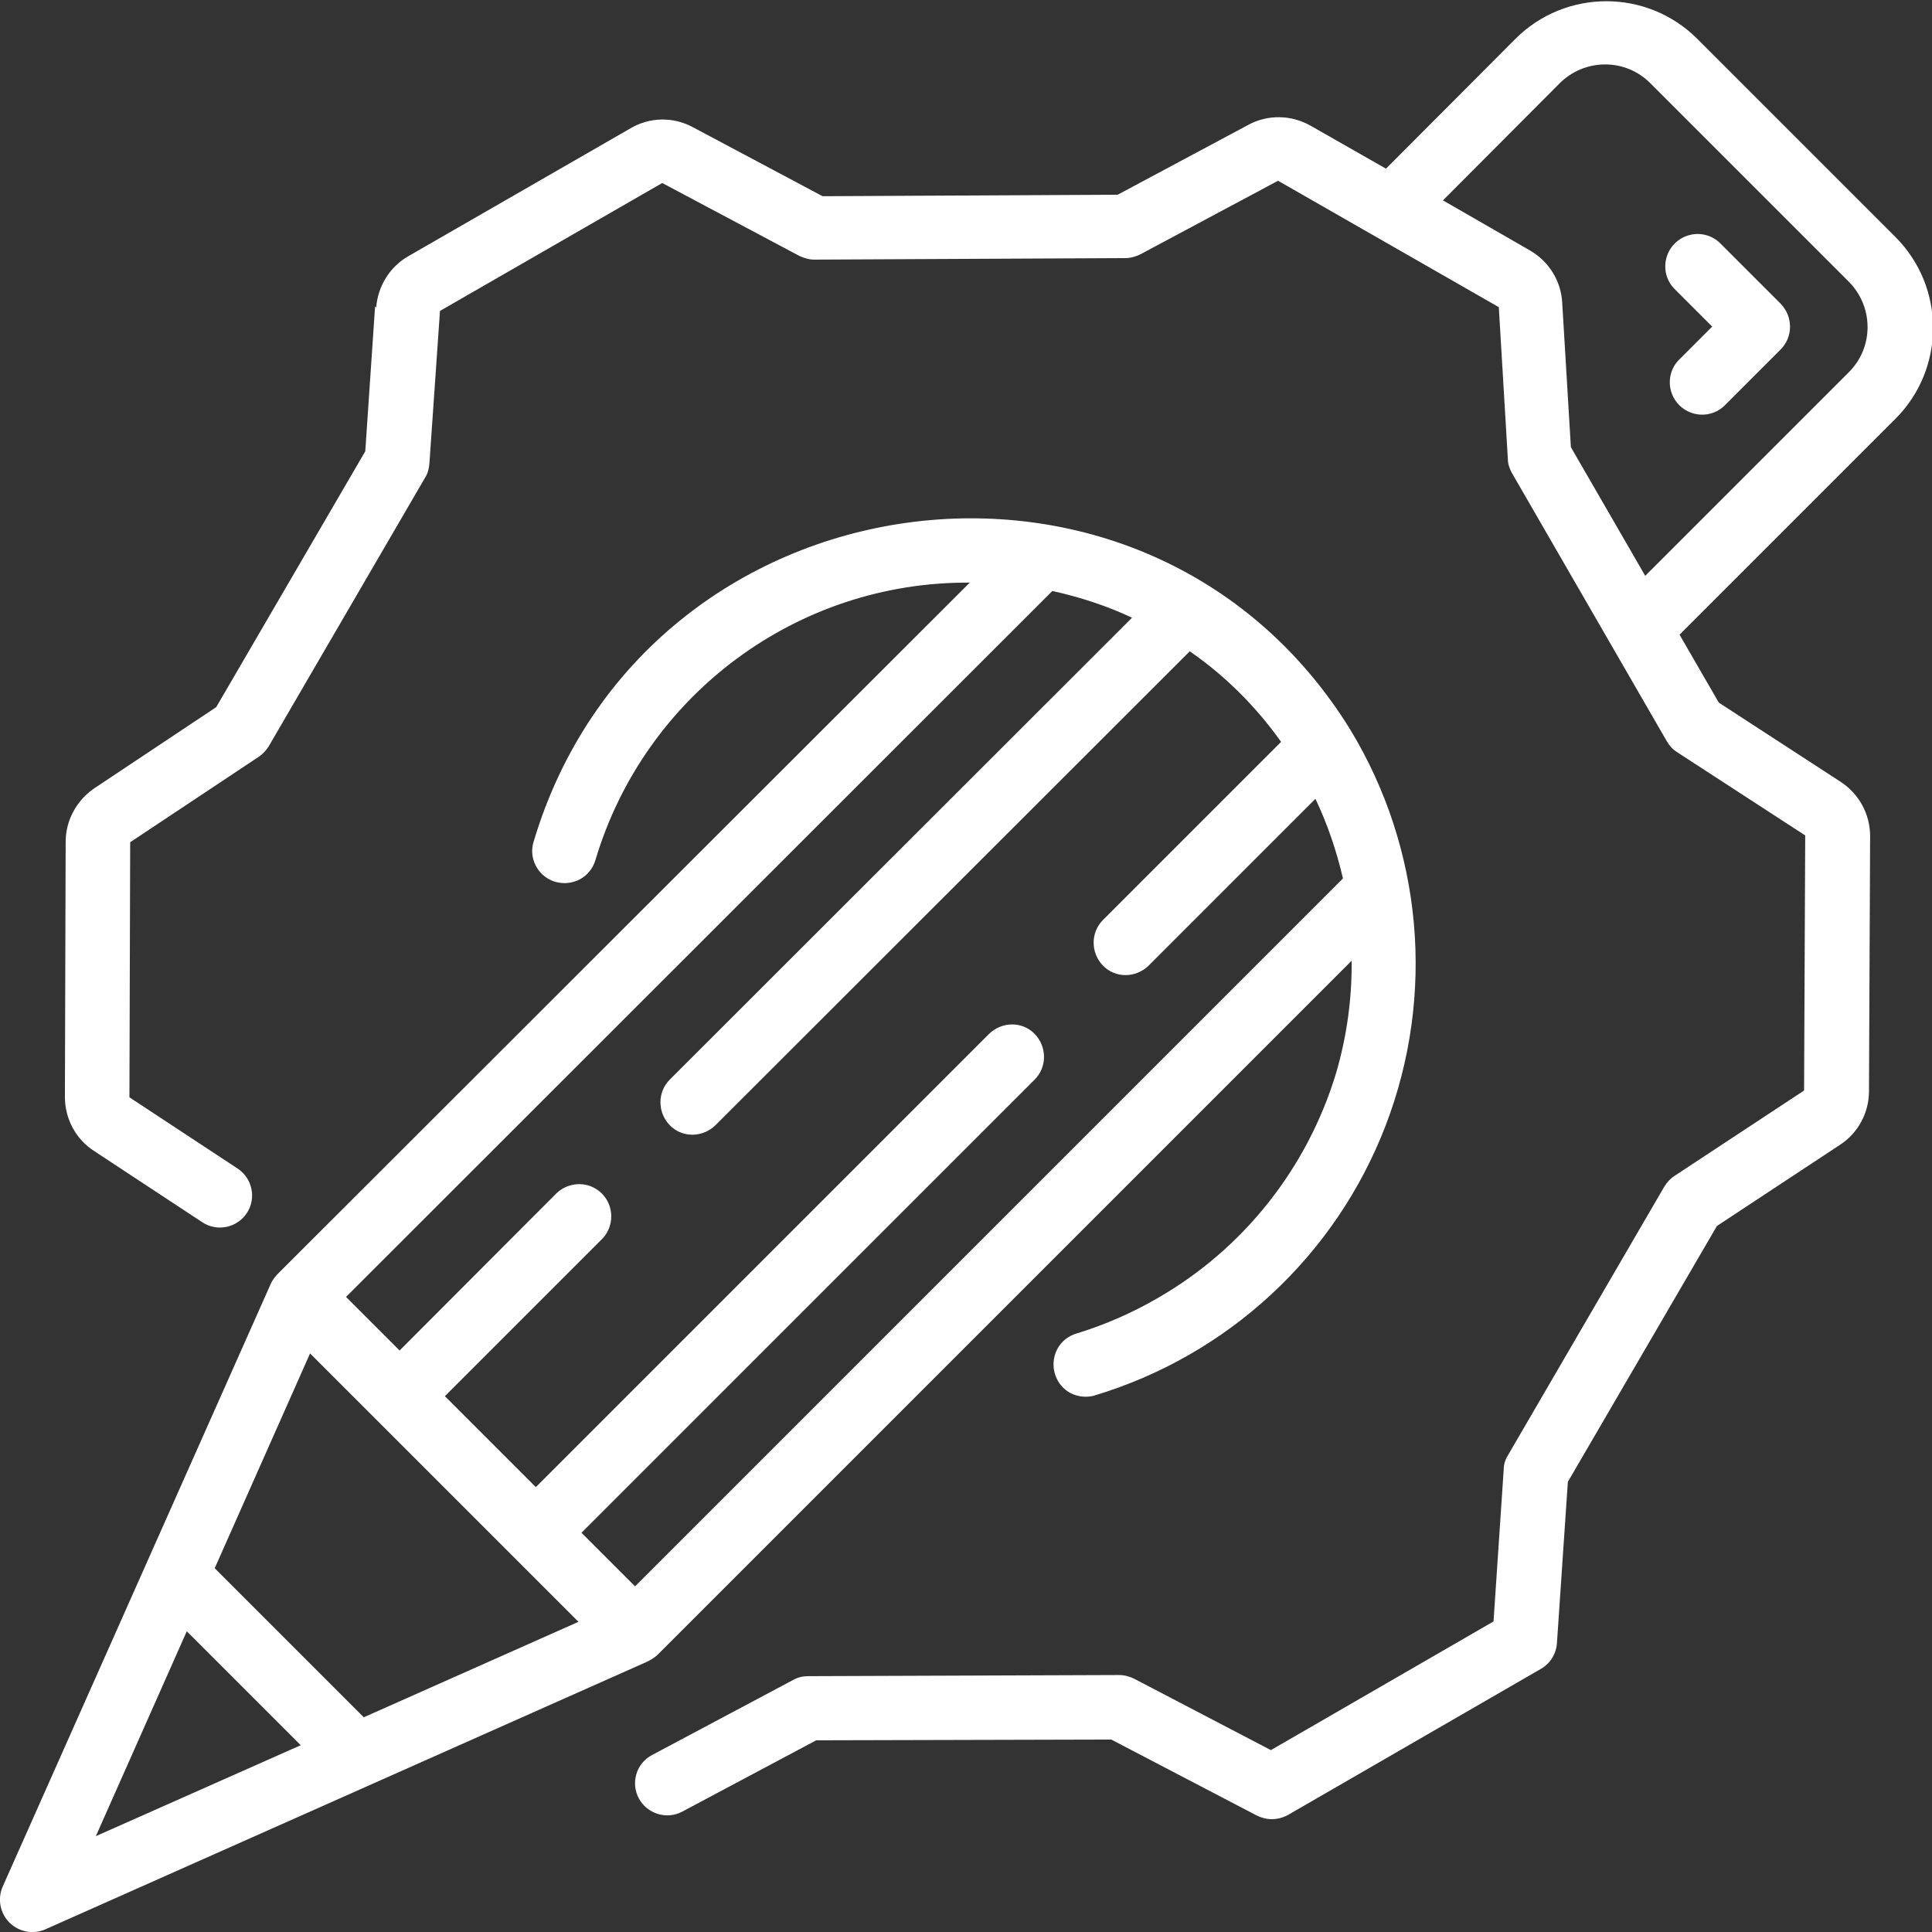
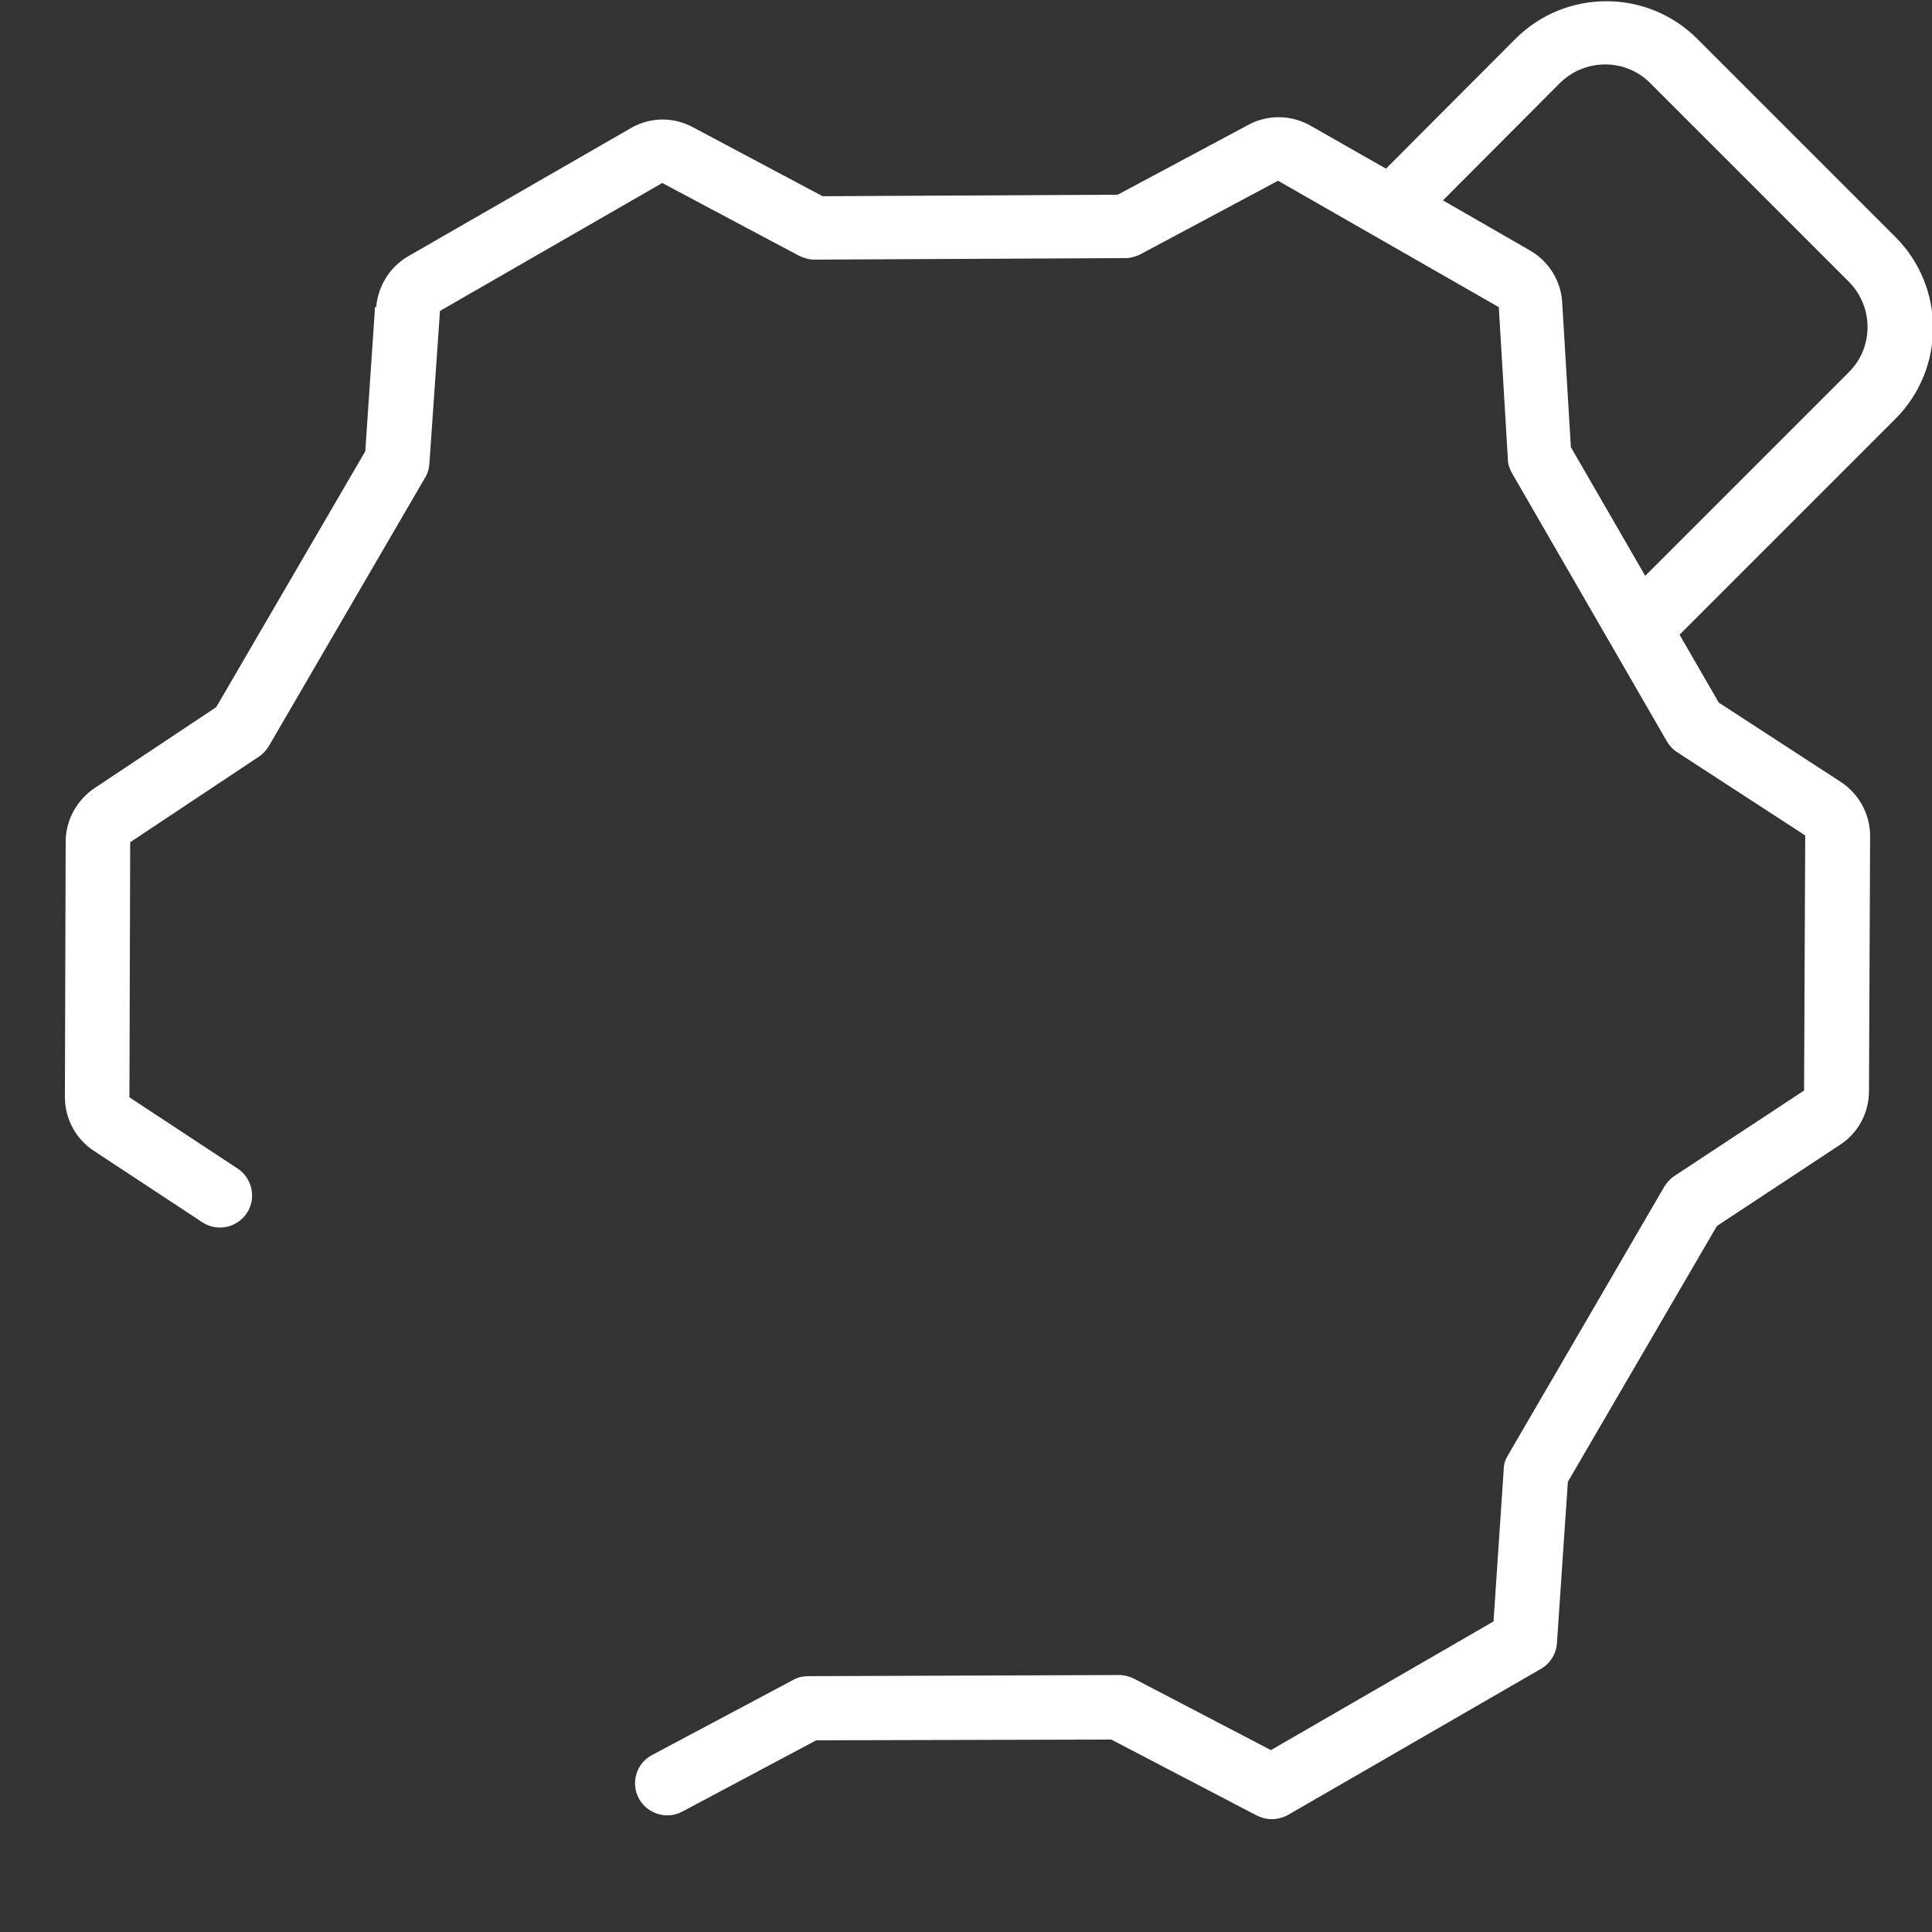
<svg xmlns="http://www.w3.org/2000/svg" id="Livello_1" data-name="Livello 1" version="1.1" viewBox="0 0 512 512">
  <rect x="0" y="0" width="512" height="512" fill="#333333" stroke="none" />
  <defs>
    <style>
      .cls-1 {
        fill: #fff;
        stroke-width: 0px;
      }
    </style>
  </defs>
  <g id="Page-1">
    <g id="_014---Copywriting-Options" data-name="014---Copywriting-Options">
-       <path id="Shape" class="cls-1" d="M453.7,86.6l-8.6,8.6c-2.2,2.1-3.1,5.3-2.3,8.3s3.1,5.3,6.1,6.1c3,.8,6.2-.1,8.3-2.3l14.7-14.7c3.3-3.3,3.3-8.7,0-12.1l-15.9-15.9c-2.1-2.2-5.3-3.1-8.3-2.3s-5.3,3.1-6.1,6.1c-.8,3,.1,6.2,2.3,8.3l9.9,9.9Z" />
-       <path id="Shape-2" data-name="Shape" class="cls-1" d="M2.5,509.5c2.5,2.5,6.3,3.2,9.5,1.8l159.2-70.8c1.1-.5,2.1-1.1,3-1.9l184-184c.1,10.1-1.3,20.1-4.1,29.7-7.6,25.2-24.5,46.6-47.3,59.7-6.7,3.9-13.8,7-21.2,9.3-3,.8-5.3,3-6.1,6-.8,2.9,0,6.1,2.1,8.3,2.1,2.2,5.3,3,8.2,2.3,35.5-10.6,64.1-37,77.4-71.6,13.3-34.6,9.8-73.4-9.4-105-53.9-87.2-187-68.8-216.4,29.8-.9,2.9-.1,6.1,2,8.3s5.2,3.1,8.2,2.4,5.3-2.9,6.2-5.9c13.1-43.8,53.5-73.8,99.2-73.5l-183.6,183.4c-.8.9-1.5,1.9-1.9,3L.7,500c-1.4,3.2-.7,7,1.8,9.5h0ZM82.2,358.7l71.1,71.1-56.9,25.3-39.5-39.5,25.3-57ZM278.8,156.6c7.3,1.6,14.4,3.9,21.2,7.1l-122.5,122.4c-3.3,3.3-3.3,8.7,0,12.1s8.7,3.3,12.1,0l125.7-125.6c9.4,6.5,17.6,14.7,24.2,24l-47.2,47.2c-3.3,3.3-3.3,8.7,0,12.1s8.7,3.3,12.1,0l44.2-44.2c3.2,6.7,5.6,13.8,7.3,21.1l-187.6,187.6-14.2-14.2,120.1-120.1c3.3-3.3,3.3-8.7,0-12.1s-8.7-3.3-12.1,0l-120.1,120.1-24.1-24.1,41.7-41.7c3.2-3.3,3.2-8.7-.1-12s-8.6-3.3-12-.1l-41.6,41.7-14.2-14.2,187.3-187.2ZM49.5,432.3l30.2,30.2-54.3,24.1,24.1-54.3Z" />
      <path id="Shape-3" data-name="Shape" class="cls-1" d="M99.4,81.2l-2.6,38.4-39.5,67.8-32.3,21.5c-4.7,3.2-7.6,8.5-7.6,14.2l-.2,67.6c0,5.8,2.9,11.2,7.7,14.3l28.7,18.9c3.9,2.6,9.2,1.5,11.8-2.4s1.5-9.2-2.4-11.8l-28.7-18.9.2-67.6,34-22.6c1.1-.7,2-1.7,2.7-2.8l41.5-71.3c.7-1.1,1-2.4,1.1-3.7l2.8-40.4,58.9-33.9,36.3,19.3c1.3.6,2.6,1,4,1l82.4-.4c1.4,0,2.8-.4,4-1l36.5-19.5,58.5,33.5,2.4,40.3c0,1.3.5,2.6,1.1,3.7l41,71c.7,1.2,1.6,2.2,2.7,2.9l34,22.1-.3,67.6-34.3,22.6c-1.1.7-2,1.7-2.7,2.8l-41.5,71.3c-.7,1.1-1.1,2.4-1.1,3.7l-2.7,40.3-59,34.1-36.2-18.9c-1.2-.6-2.6-1-4-1l-82.4.3c-1.4,0-2.8.3-4,1l-37.4,19.9c-4.2,2.2-5.7,7.4-3.5,11.5s7.4,5.7,11.5,3.5l35.5-18.9,78.2-.2,38.5,20.1c1.2.6,2.6,1,4,1,1.5,0,3-.4,4.3-1.1l67-38.7c2.5-1.4,4.1-4,4.3-6.8l2.9-42.8,39.5-67.8,32.6-21.5c4.8-3.1,7.7-8.5,7.7-14.2l.3-67.6c0-5.8-2.9-11.2-7.8-14.4l-32.3-21-10.4-18,57.2-57.2c13.3-13.3,13.3-34.9,0-48.2l-52.5-52.5c-13.3-13.3-34.9-13.3-48.2,0l-34.3,34.4-20-11.4c-5.1-2.9-11.4-3-16.5-.2l-34.6,18.5-78.2.4-34.4-18.3c-5.2-2.8-11.4-2.7-16.5.3l-58.9,33.9c-4.9,2.8-8.1,8-8.5,13.6h0ZM413.3,22.1c6.7-6.7,17.5-6.7,24.1,0l52.5,52.5c6.7,6.7,6.7,17.5,0,24.1l-53.9,53.9-19.7-34.1-2.3-38.3c-.3-5.7-3.5-10.9-8.5-13.8l-23.1-13.3,31-31.1Z" />
    </g>
  </g>
</svg>